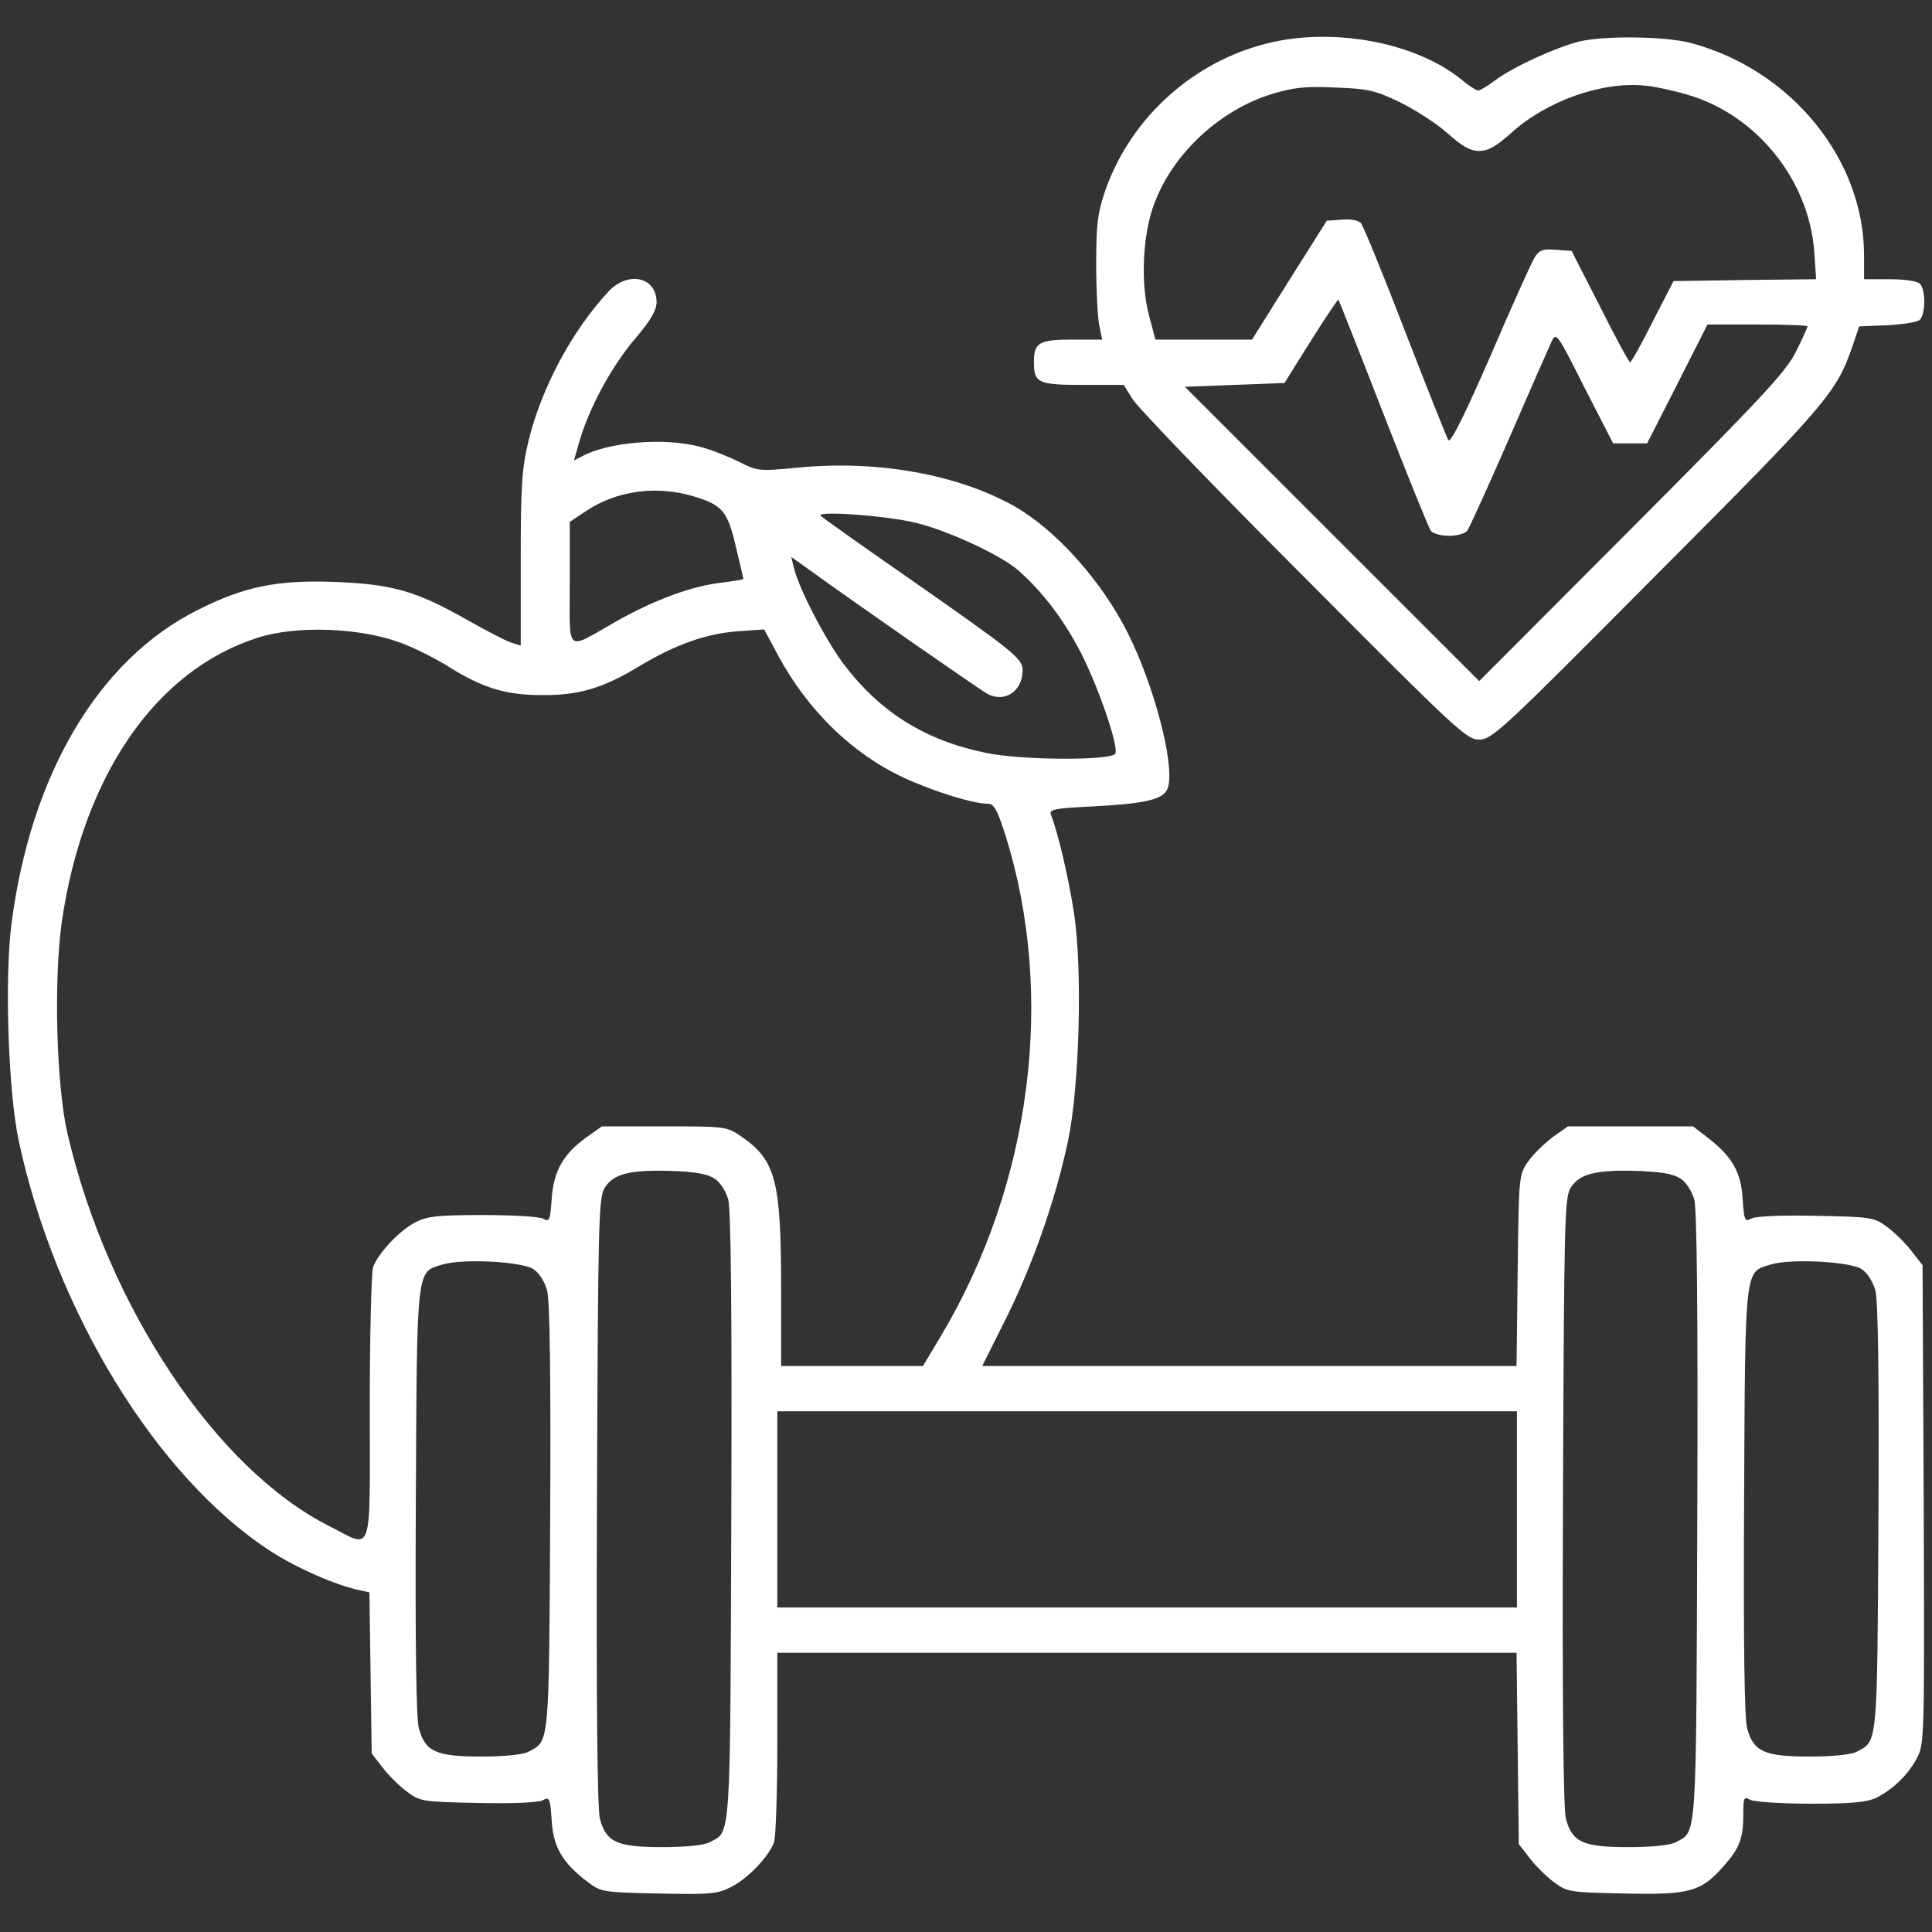
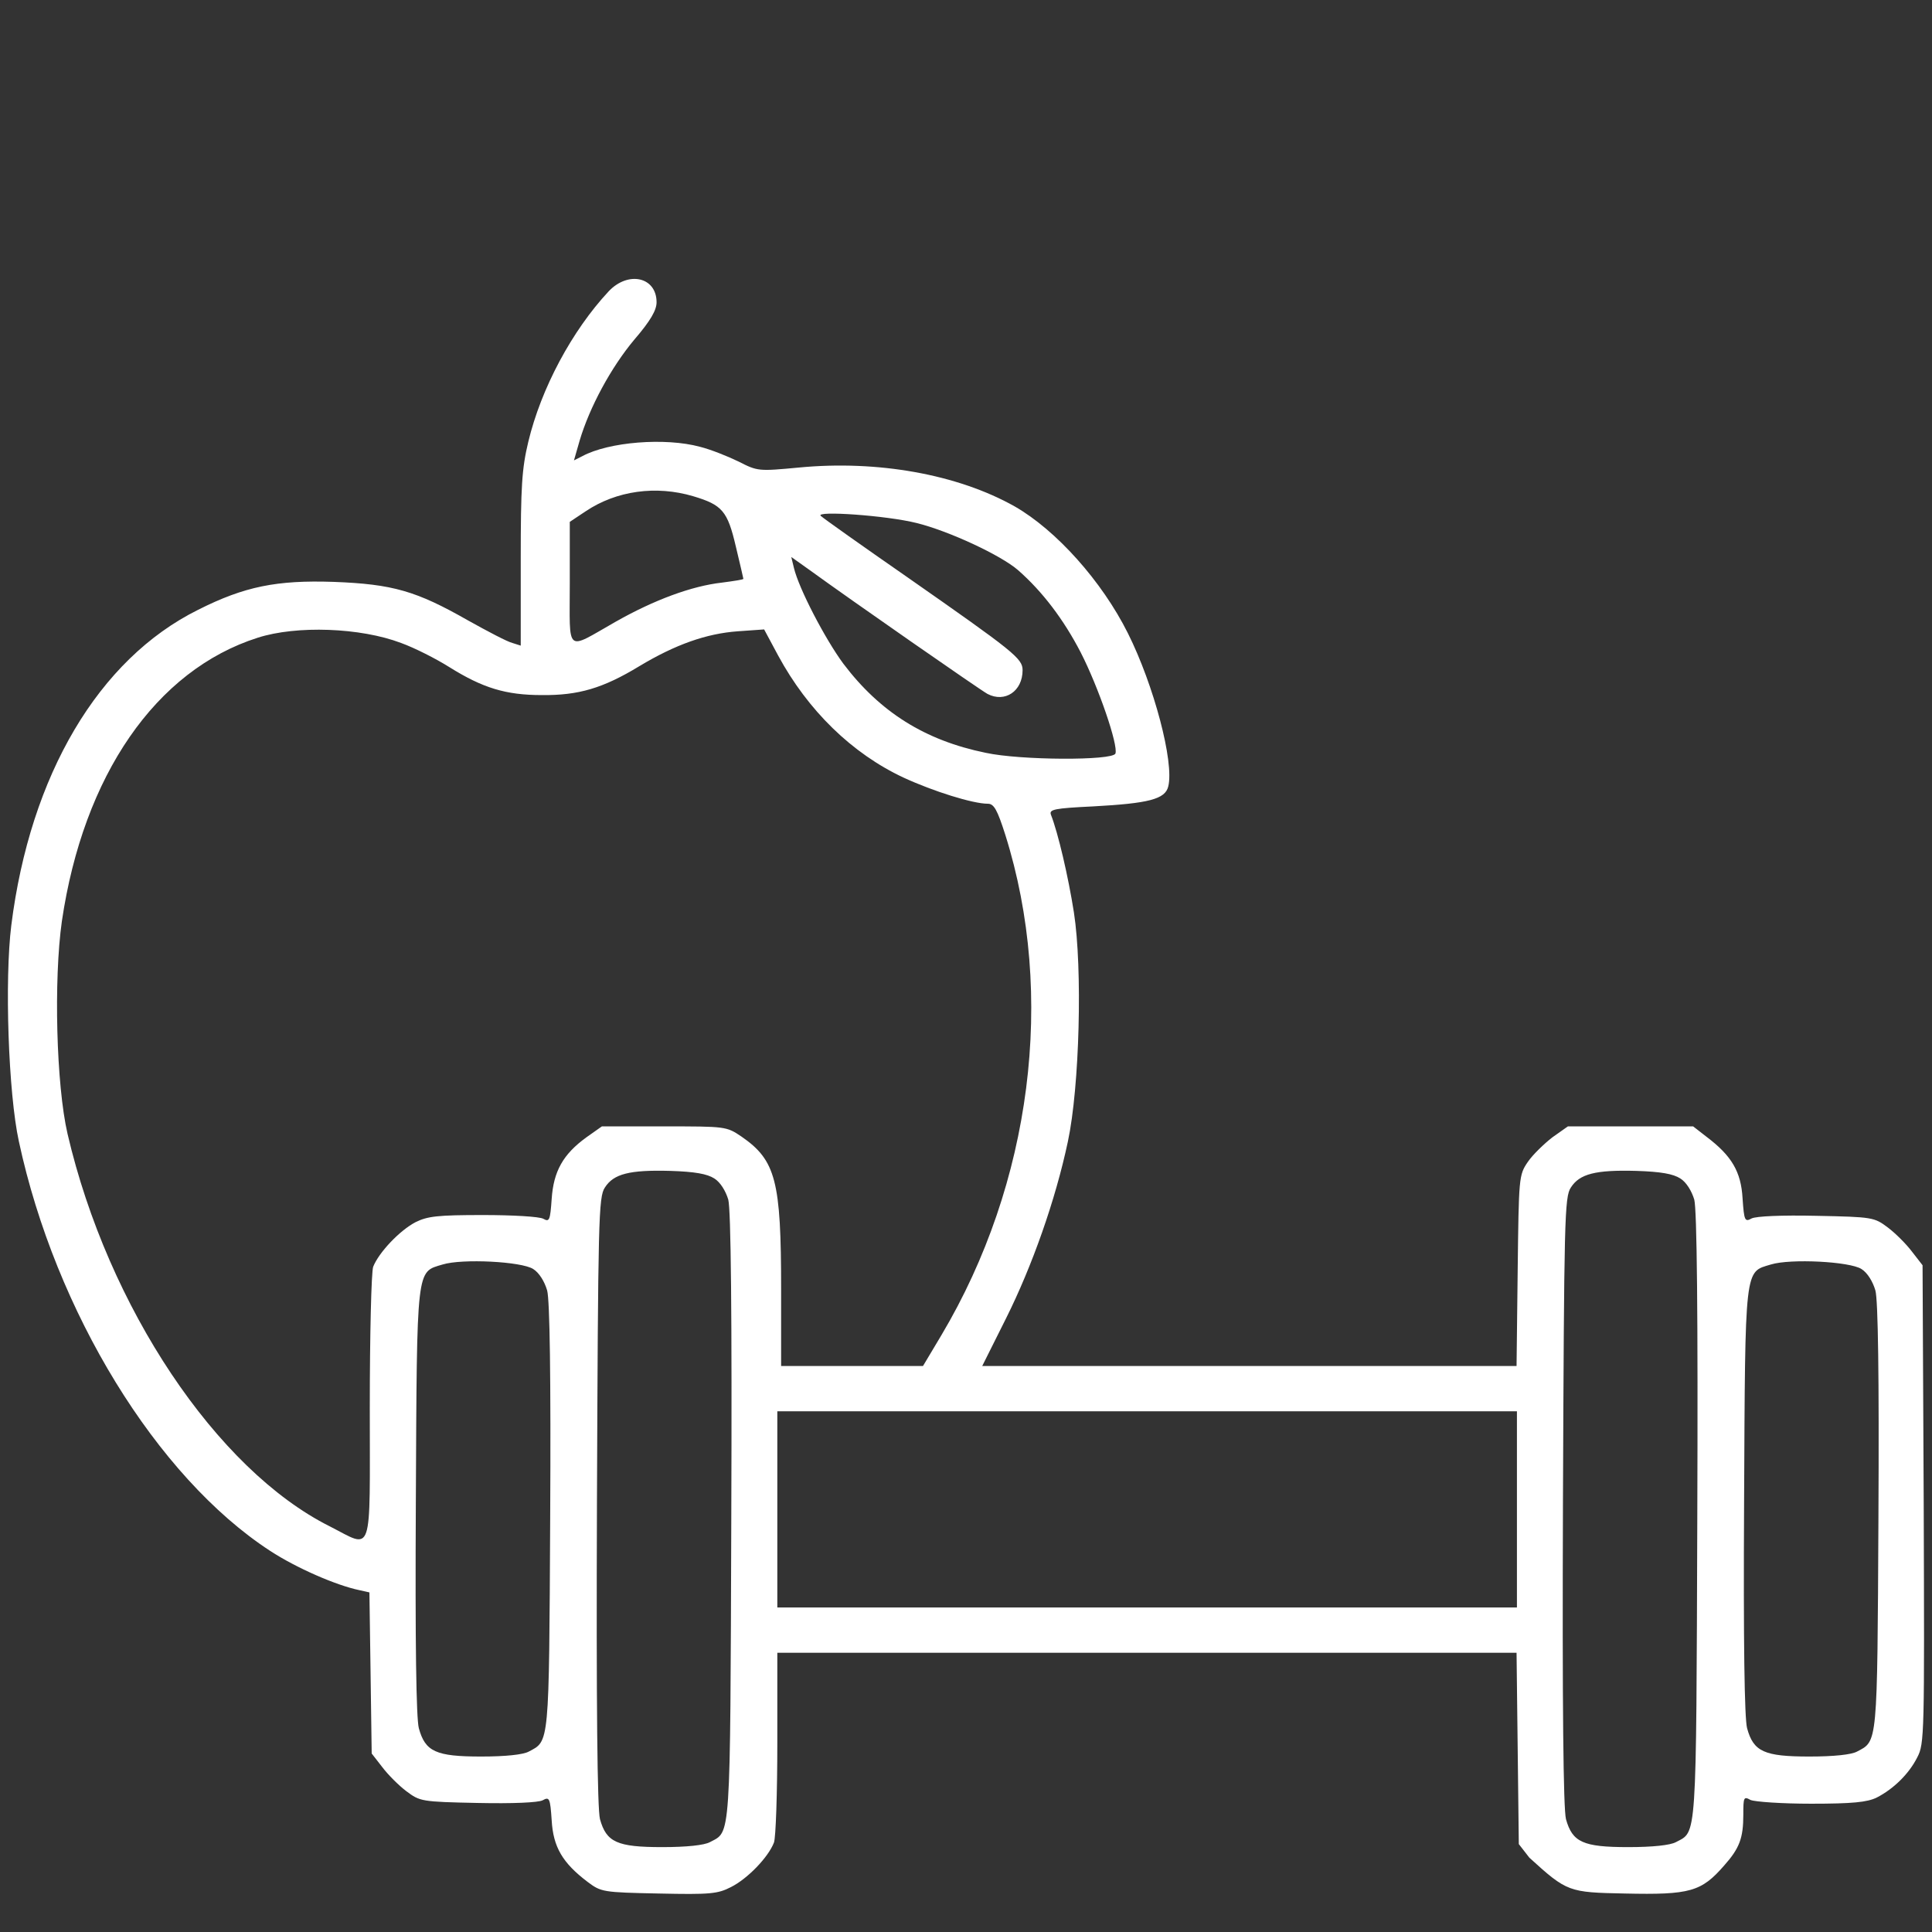
<svg xmlns="http://www.w3.org/2000/svg" width="62" height="62" viewBox="0 0 62 62" fill="none">
  <rect x="0" y="0" width="62" height="62" fill="#333333" stroke="none" />
-   <path d="M41.632 1.223C38.835 1.514 36.377 3.475 35.456 6.152C35.226 6.83 35.178 7.205 35.178 8.477C35.178 9.312 35.226 10.196 35.275 10.438L35.371 10.898H34.415C33.337 10.898 33.18 10.995 33.18 11.625C33.18 12.291 33.313 12.352 34.766 12.352H36.062L36.34 12.8C36.486 13.054 38.956 15.621 41.826 18.491C46.754 23.444 47.057 23.734 47.469 23.734C47.88 23.734 48.195 23.444 53.172 18.43C58.646 12.945 58.936 12.594 59.445 11.116L59.663 10.475L60.547 10.438C61.043 10.414 61.516 10.341 61.6 10.269C61.794 10.111 61.806 9.3 61.612 9.106C61.528 9.021 61.128 8.961 60.644 8.961H59.82V8.198C59.82 5.11 57.483 2.24 54.262 1.38C53.439 1.163 51.501 1.138 50.678 1.332C49.915 1.526 48.51 2.168 47.965 2.591C47.735 2.761 47.493 2.906 47.432 2.906C47.384 2.906 47.13 2.749 46.888 2.543C45.628 1.538 43.582 1.029 41.632 1.223ZM54.153 3.039C56.369 3.681 58.052 5.776 58.222 8.077L58.282 8.961L55.994 8.985L53.705 9.021L53.039 10.317C52.676 11.044 52.349 11.625 52.312 11.625C52.276 11.625 51.84 10.826 51.344 9.833L50.435 8.053L49.927 8.016C49.503 7.98 49.394 8.029 49.249 8.259C49.152 8.416 48.51 9.833 47.832 11.419C46.984 13.357 46.548 14.241 46.476 14.12C46.427 14.035 45.798 12.46 45.095 10.644C44.393 8.816 43.751 7.254 43.678 7.169C43.606 7.072 43.364 7.023 43.061 7.048L42.577 7.084L41.378 8.985L40.179 10.898H38.629H37.079L36.873 10.123C36.594 9.082 36.667 7.484 37.055 6.503C37.66 4.904 39.162 3.524 40.821 3.015C41.511 2.809 41.898 2.761 42.843 2.809C43.884 2.846 44.127 2.894 44.926 3.282C45.422 3.524 46.112 3.972 46.452 4.275C46.924 4.698 47.178 4.844 47.469 4.844C47.759 4.844 48.014 4.698 48.486 4.275C49.636 3.233 51.416 2.604 52.797 2.749C53.1 2.773 53.705 2.906 54.153 3.039ZM44.393 13.272C45.168 15.258 45.858 16.965 45.919 17.038C45.991 17.123 46.246 17.195 46.5 17.195C46.754 17.195 47.009 17.123 47.081 17.038C47.142 16.965 47.747 15.633 48.413 14.107C49.079 12.569 49.697 11.165 49.782 10.983C49.939 10.644 49.951 10.656 50.847 12.436L51.768 14.229H52.312H52.857L53.826 12.327L54.795 10.414H56.406C57.277 10.414 58.004 10.438 58.004 10.475C58.004 10.511 57.834 10.886 57.629 11.298C57.302 11.94 56.539 12.763 52.361 16.953L47.469 21.857L42.746 17.135L38.023 12.412L39.622 12.352L41.22 12.291L42.068 10.935C42.54 10.184 42.94 9.591 42.952 9.615C42.964 9.627 43.618 11.274 44.393 13.272Z" fill="white" />
-   <path d="M19.533 9.349C18.358 10.608 17.365 12.461 16.953 14.18C16.747 15.04 16.711 15.609 16.711 17.958V20.719L16.445 20.634C16.287 20.598 15.645 20.259 15.016 19.908C13.357 18.963 12.606 18.745 10.705 18.673C8.888 18.612 7.847 18.818 6.358 19.569C3.161 21.155 0.969 24.873 0.363 29.692C0.145 31.436 0.267 35.081 0.606 36.631C1.78 42.092 5.026 47.396 8.67 49.77C9.506 50.315 10.777 50.872 11.528 51.029L11.855 51.102L11.892 53.681L11.928 56.272L12.267 56.708C12.449 56.95 12.8 57.302 13.042 57.483C13.478 57.81 13.526 57.822 15.331 57.859C16.457 57.883 17.268 57.847 17.413 57.774C17.631 57.653 17.656 57.701 17.704 58.416C17.753 59.276 18.055 59.784 18.854 60.39C19.29 60.717 19.339 60.729 21.143 60.765C22.79 60.801 23.032 60.777 23.456 60.559C23.989 60.293 24.655 59.602 24.837 59.13C24.897 58.973 24.945 57.532 24.945 55.933V53.039H36.813H48.668L48.704 56.103L48.74 59.179L49.079 59.615C49.261 59.857 49.612 60.208 49.854 60.39C50.29 60.717 50.339 60.729 52.143 60.765C54.238 60.813 54.601 60.704 55.328 59.869C55.824 59.312 55.945 58.985 55.945 58.234C55.945 57.677 55.958 57.641 56.175 57.762C56.309 57.822 57.181 57.883 58.125 57.883C59.457 57.883 59.917 57.834 60.22 57.689C60.765 57.411 61.261 56.926 61.528 56.394C61.758 55.958 61.758 55.655 61.734 48.28L61.697 40.603L61.358 40.167C61.177 39.925 60.825 39.574 60.583 39.392C60.147 39.065 60.099 39.053 58.295 39.017C57.169 38.992 56.357 39.029 56.212 39.101C55.994 39.222 55.97 39.174 55.921 38.459C55.873 37.6 55.57 37.091 54.771 36.486L54.335 36.147H52.325H50.315L49.818 36.498C49.552 36.704 49.188 37.055 49.031 37.285C48.74 37.709 48.74 37.781 48.704 40.772L48.668 43.836H40.094H31.521L32.284 42.31C33.119 40.639 33.87 38.52 34.27 36.631C34.645 34.875 34.742 31.085 34.463 29.281C34.282 28.13 33.955 26.726 33.725 26.144C33.664 25.975 33.834 25.938 35.081 25.878C36.861 25.781 37.394 25.648 37.491 25.236C37.684 24.461 37.031 21.991 36.195 20.32C35.359 18.648 33.894 17.014 32.562 16.251C30.734 15.222 28.166 14.761 25.636 15.004C24.34 15.125 24.316 15.125 23.698 14.81C23.347 14.64 22.802 14.422 22.463 14.338C21.349 14.035 19.533 14.18 18.685 14.64L18.419 14.774L18.6 14.144C18.915 13.078 19.605 11.795 20.356 10.899C20.877 10.293 21.07 9.954 21.07 9.7C21.07 8.888 20.162 8.683 19.533 9.349ZM22.245 15.924C23.177 16.203 23.347 16.396 23.613 17.535C23.747 18.091 23.856 18.564 23.856 18.576C23.856 18.6 23.541 18.648 23.165 18.697C22.197 18.806 20.986 19.254 19.75 19.956C18.128 20.877 18.285 21.01 18.285 18.721V16.747L18.794 16.408C19.787 15.742 21.058 15.573 22.245 15.924ZM29.414 16.784C30.443 17.038 32.114 17.813 32.671 18.297C33.458 18.988 34.136 19.884 34.681 20.937C35.251 22.051 35.892 23.916 35.795 24.183C35.699 24.413 32.744 24.401 31.63 24.158C29.68 23.759 28.239 22.851 27.065 21.3C26.483 20.513 25.636 18.891 25.478 18.225L25.393 17.874L25.987 18.297C27.355 19.29 31.448 22.136 31.69 22.269C32.247 22.56 32.816 22.184 32.816 21.506C32.816 21.131 32.538 20.913 29.123 18.527C27.658 17.51 26.411 16.626 26.338 16.554C26.156 16.384 28.445 16.541 29.414 16.784ZM12.872 20.634C13.308 20.792 13.999 21.143 14.422 21.41C15.488 22.076 16.227 22.306 17.389 22.306C18.564 22.318 19.351 22.088 20.526 21.373C21.676 20.683 22.669 20.332 23.674 20.259L24.522 20.199L24.97 21.034C25.926 22.802 27.343 24.183 29.002 24.957C29.947 25.393 31.218 25.793 31.703 25.793C31.896 25.793 32.005 25.987 32.26 26.786C33.882 31.933 33.107 37.975 30.213 42.843L29.62 43.836H27.343H25.067V41.366C25.067 37.89 24.897 37.236 23.795 36.474C23.311 36.147 23.287 36.147 21.313 36.147H19.315L18.818 36.498C18.067 37.043 17.765 37.588 17.704 38.472C17.656 39.162 17.631 39.222 17.438 39.113C17.317 39.041 16.445 38.992 15.5 38.992C14.047 38.992 13.72 39.029 13.333 39.222C12.824 39.489 12.158 40.191 11.976 40.651C11.916 40.809 11.867 42.855 11.867 45.18C11.867 50.048 11.988 49.697 10.584 48.983C6.951 47.166 3.463 41.947 2.168 36.389C1.804 34.815 1.72 31.436 1.986 29.559C2.676 24.885 5.001 21.506 8.271 20.465C9.518 20.065 11.565 20.138 12.872 20.634ZM22.923 37.818C23.117 37.939 23.287 38.217 23.371 38.496C23.456 38.823 23.492 42.117 23.468 48.704C23.432 59.227 23.456 58.755 22.778 59.118C22.596 59.215 22.039 59.276 21.252 59.276C19.799 59.276 19.46 59.118 19.254 58.379C19.169 58.053 19.133 54.759 19.157 48.171C19.194 39.126 19.206 38.411 19.412 38.108C19.69 37.672 20.199 37.539 21.506 37.575C22.306 37.6 22.693 37.672 22.923 37.818ZM53.923 37.818C54.117 37.939 54.286 38.217 54.371 38.496C54.456 38.823 54.492 42.117 54.468 48.704C54.432 59.227 54.456 58.755 53.778 59.118C53.596 59.215 53.039 59.276 52.252 59.276C50.799 59.276 50.46 59.118 50.254 58.379C50.169 58.053 50.133 54.759 50.157 48.171C50.194 39.126 50.206 38.411 50.411 38.108C50.69 37.672 51.199 37.539 52.506 37.575C53.306 37.6 53.693 37.672 53.923 37.818ZM17.111 40.724C17.304 40.845 17.474 41.123 17.559 41.414C17.643 41.729 17.68 44.139 17.656 48.704C17.619 56.066 17.631 55.861 16.965 56.212C16.784 56.309 16.227 56.369 15.44 56.369C13.986 56.369 13.647 56.212 13.441 55.461C13.357 55.146 13.32 52.736 13.345 48.159C13.381 40.579 13.357 40.833 14.204 40.579C14.834 40.385 16.735 40.482 17.111 40.724ZM59.736 40.724C59.929 40.845 60.099 41.123 60.184 41.414C60.269 41.729 60.305 44.139 60.281 48.704C60.244 56.066 60.256 55.861 59.59 56.212C59.409 56.309 58.852 56.369 58.065 56.369C56.611 56.369 56.272 56.212 56.066 55.461C55.982 55.146 55.945 52.736 55.97 48.159C56.006 40.579 55.982 40.833 56.829 40.579C57.459 40.385 59.36 40.482 59.736 40.724ZM48.68 48.438V51.586H36.813H24.945V48.438V45.289H36.813H48.68V48.438Z" fill="white" />
+   <path d="M19.533 9.349C18.358 10.608 17.365 12.461 16.953 14.18C16.747 15.04 16.711 15.609 16.711 17.958V20.719L16.445 20.634C16.287 20.598 15.645 20.259 15.016 19.908C13.357 18.963 12.606 18.745 10.705 18.673C8.888 18.612 7.847 18.818 6.358 19.569C3.161 21.155 0.969 24.873 0.363 29.692C0.145 31.436 0.267 35.081 0.606 36.631C1.78 42.092 5.026 47.396 8.67 49.77C9.506 50.315 10.777 50.872 11.528 51.029L11.855 51.102L11.892 53.681L11.928 56.272L12.267 56.708C12.449 56.95 12.8 57.302 13.042 57.483C13.478 57.81 13.526 57.822 15.331 57.859C16.457 57.883 17.268 57.847 17.413 57.774C17.631 57.653 17.656 57.701 17.704 58.416C17.753 59.276 18.055 59.784 18.854 60.39C19.29 60.717 19.339 60.729 21.143 60.765C22.79 60.801 23.032 60.777 23.456 60.559C23.989 60.293 24.655 59.602 24.837 59.13C24.897 58.973 24.945 57.532 24.945 55.933V53.039H36.813H48.668L48.704 56.103L48.74 59.179L49.079 59.615C50.29 60.717 50.339 60.729 52.143 60.765C54.238 60.813 54.601 60.704 55.328 59.869C55.824 59.312 55.945 58.985 55.945 58.234C55.945 57.677 55.958 57.641 56.175 57.762C56.309 57.822 57.181 57.883 58.125 57.883C59.457 57.883 59.917 57.834 60.22 57.689C60.765 57.411 61.261 56.926 61.528 56.394C61.758 55.958 61.758 55.655 61.734 48.28L61.697 40.603L61.358 40.167C61.177 39.925 60.825 39.574 60.583 39.392C60.147 39.065 60.099 39.053 58.295 39.017C57.169 38.992 56.357 39.029 56.212 39.101C55.994 39.222 55.97 39.174 55.921 38.459C55.873 37.6 55.57 37.091 54.771 36.486L54.335 36.147H52.325H50.315L49.818 36.498C49.552 36.704 49.188 37.055 49.031 37.285C48.74 37.709 48.74 37.781 48.704 40.772L48.668 43.836H40.094H31.521L32.284 42.31C33.119 40.639 33.87 38.52 34.27 36.631C34.645 34.875 34.742 31.085 34.463 29.281C34.282 28.13 33.955 26.726 33.725 26.144C33.664 25.975 33.834 25.938 35.081 25.878C36.861 25.781 37.394 25.648 37.491 25.236C37.684 24.461 37.031 21.991 36.195 20.32C35.359 18.648 33.894 17.014 32.562 16.251C30.734 15.222 28.166 14.761 25.636 15.004C24.34 15.125 24.316 15.125 23.698 14.81C23.347 14.64 22.802 14.422 22.463 14.338C21.349 14.035 19.533 14.18 18.685 14.64L18.419 14.774L18.6 14.144C18.915 13.078 19.605 11.795 20.356 10.899C20.877 10.293 21.07 9.954 21.07 9.7C21.07 8.888 20.162 8.683 19.533 9.349ZM22.245 15.924C23.177 16.203 23.347 16.396 23.613 17.535C23.747 18.091 23.856 18.564 23.856 18.576C23.856 18.6 23.541 18.648 23.165 18.697C22.197 18.806 20.986 19.254 19.75 19.956C18.128 20.877 18.285 21.01 18.285 18.721V16.747L18.794 16.408C19.787 15.742 21.058 15.573 22.245 15.924ZM29.414 16.784C30.443 17.038 32.114 17.813 32.671 18.297C33.458 18.988 34.136 19.884 34.681 20.937C35.251 22.051 35.892 23.916 35.795 24.183C35.699 24.413 32.744 24.401 31.63 24.158C29.68 23.759 28.239 22.851 27.065 21.3C26.483 20.513 25.636 18.891 25.478 18.225L25.393 17.874L25.987 18.297C27.355 19.29 31.448 22.136 31.69 22.269C32.247 22.56 32.816 22.184 32.816 21.506C32.816 21.131 32.538 20.913 29.123 18.527C27.658 17.51 26.411 16.626 26.338 16.554C26.156 16.384 28.445 16.541 29.414 16.784ZM12.872 20.634C13.308 20.792 13.999 21.143 14.422 21.41C15.488 22.076 16.227 22.306 17.389 22.306C18.564 22.318 19.351 22.088 20.526 21.373C21.676 20.683 22.669 20.332 23.674 20.259L24.522 20.199L24.97 21.034C25.926 22.802 27.343 24.183 29.002 24.957C29.947 25.393 31.218 25.793 31.703 25.793C31.896 25.793 32.005 25.987 32.26 26.786C33.882 31.933 33.107 37.975 30.213 42.843L29.62 43.836H27.343H25.067V41.366C25.067 37.89 24.897 37.236 23.795 36.474C23.311 36.147 23.287 36.147 21.313 36.147H19.315L18.818 36.498C18.067 37.043 17.765 37.588 17.704 38.472C17.656 39.162 17.631 39.222 17.438 39.113C17.317 39.041 16.445 38.992 15.5 38.992C14.047 38.992 13.72 39.029 13.333 39.222C12.824 39.489 12.158 40.191 11.976 40.651C11.916 40.809 11.867 42.855 11.867 45.18C11.867 50.048 11.988 49.697 10.584 48.983C6.951 47.166 3.463 41.947 2.168 36.389C1.804 34.815 1.72 31.436 1.986 29.559C2.676 24.885 5.001 21.506 8.271 20.465C9.518 20.065 11.565 20.138 12.872 20.634ZM22.923 37.818C23.117 37.939 23.287 38.217 23.371 38.496C23.456 38.823 23.492 42.117 23.468 48.704C23.432 59.227 23.456 58.755 22.778 59.118C22.596 59.215 22.039 59.276 21.252 59.276C19.799 59.276 19.46 59.118 19.254 58.379C19.169 58.053 19.133 54.759 19.157 48.171C19.194 39.126 19.206 38.411 19.412 38.108C19.69 37.672 20.199 37.539 21.506 37.575C22.306 37.6 22.693 37.672 22.923 37.818ZM53.923 37.818C54.117 37.939 54.286 38.217 54.371 38.496C54.456 38.823 54.492 42.117 54.468 48.704C54.432 59.227 54.456 58.755 53.778 59.118C53.596 59.215 53.039 59.276 52.252 59.276C50.799 59.276 50.46 59.118 50.254 58.379C50.169 58.053 50.133 54.759 50.157 48.171C50.194 39.126 50.206 38.411 50.411 38.108C50.69 37.672 51.199 37.539 52.506 37.575C53.306 37.6 53.693 37.672 53.923 37.818ZM17.111 40.724C17.304 40.845 17.474 41.123 17.559 41.414C17.643 41.729 17.68 44.139 17.656 48.704C17.619 56.066 17.631 55.861 16.965 56.212C16.784 56.309 16.227 56.369 15.44 56.369C13.986 56.369 13.647 56.212 13.441 55.461C13.357 55.146 13.32 52.736 13.345 48.159C13.381 40.579 13.357 40.833 14.204 40.579C14.834 40.385 16.735 40.482 17.111 40.724ZM59.736 40.724C59.929 40.845 60.099 41.123 60.184 41.414C60.269 41.729 60.305 44.139 60.281 48.704C60.244 56.066 60.256 55.861 59.59 56.212C59.409 56.309 58.852 56.369 58.065 56.369C56.611 56.369 56.272 56.212 56.066 55.461C55.982 55.146 55.945 52.736 55.97 48.159C56.006 40.579 55.982 40.833 56.829 40.579C57.459 40.385 59.36 40.482 59.736 40.724ZM48.68 48.438V51.586H36.813H24.945V48.438V45.289H36.813H48.68V48.438Z" fill="white" />
</svg>